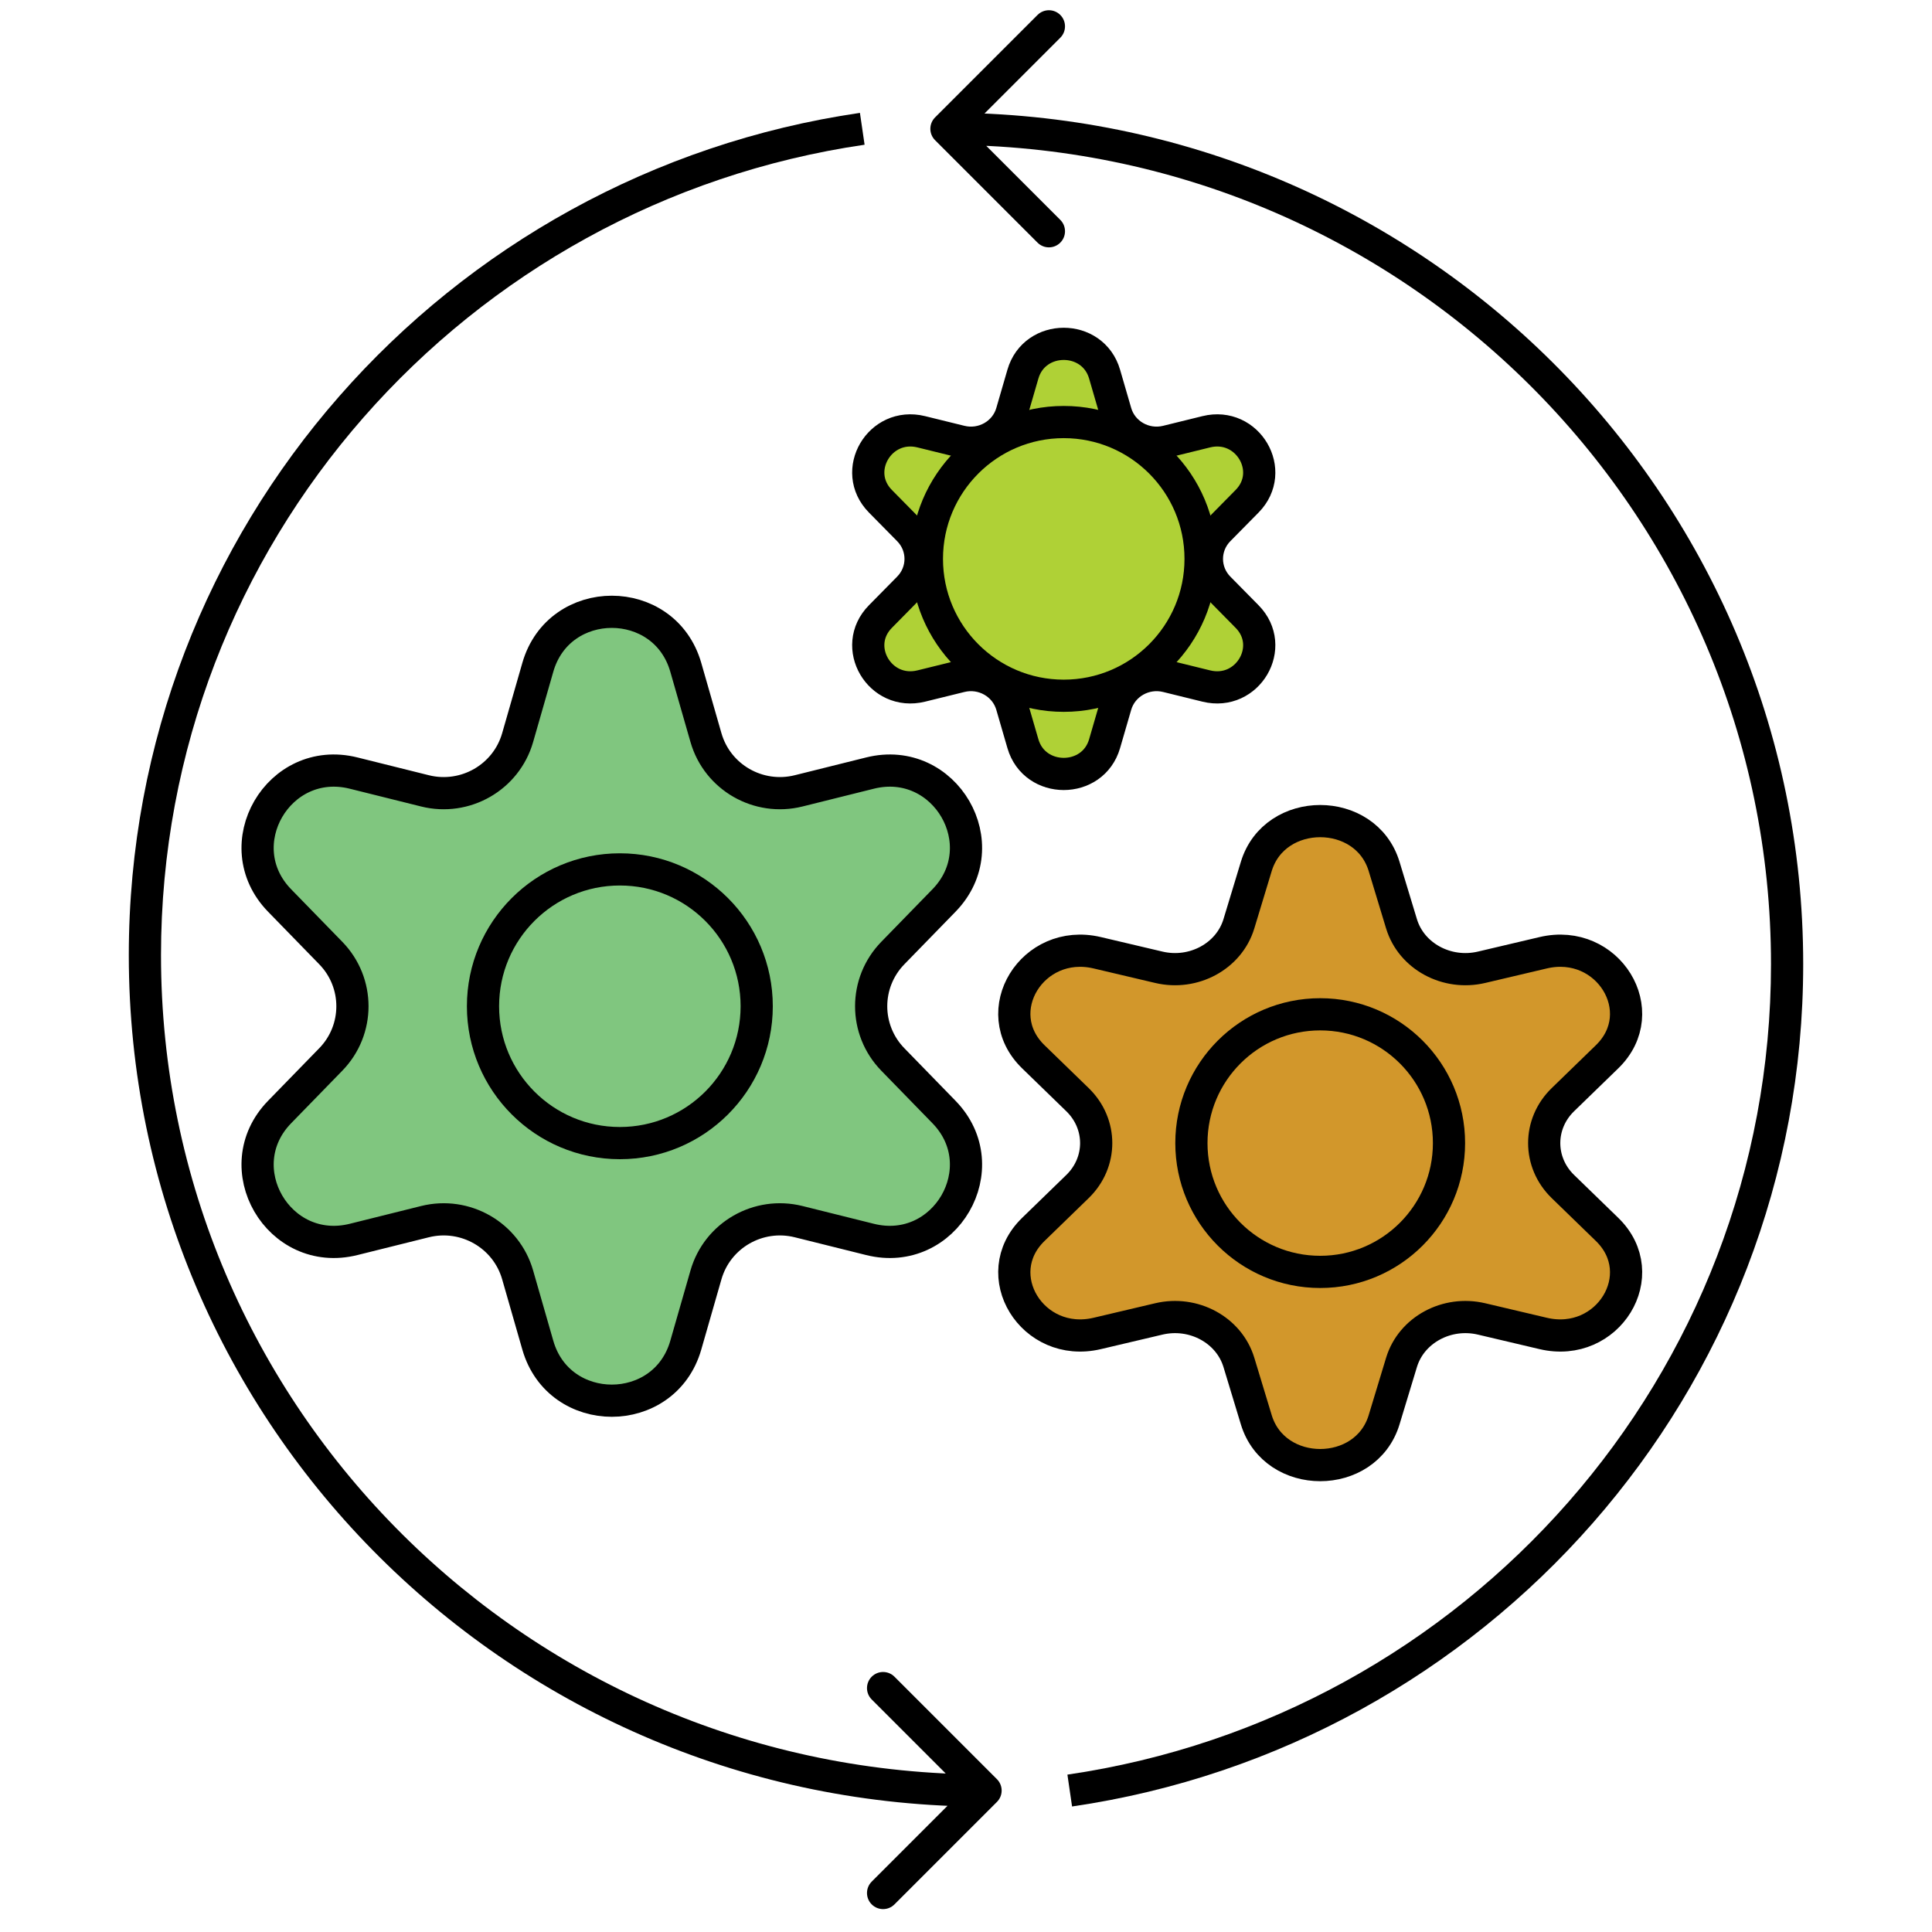
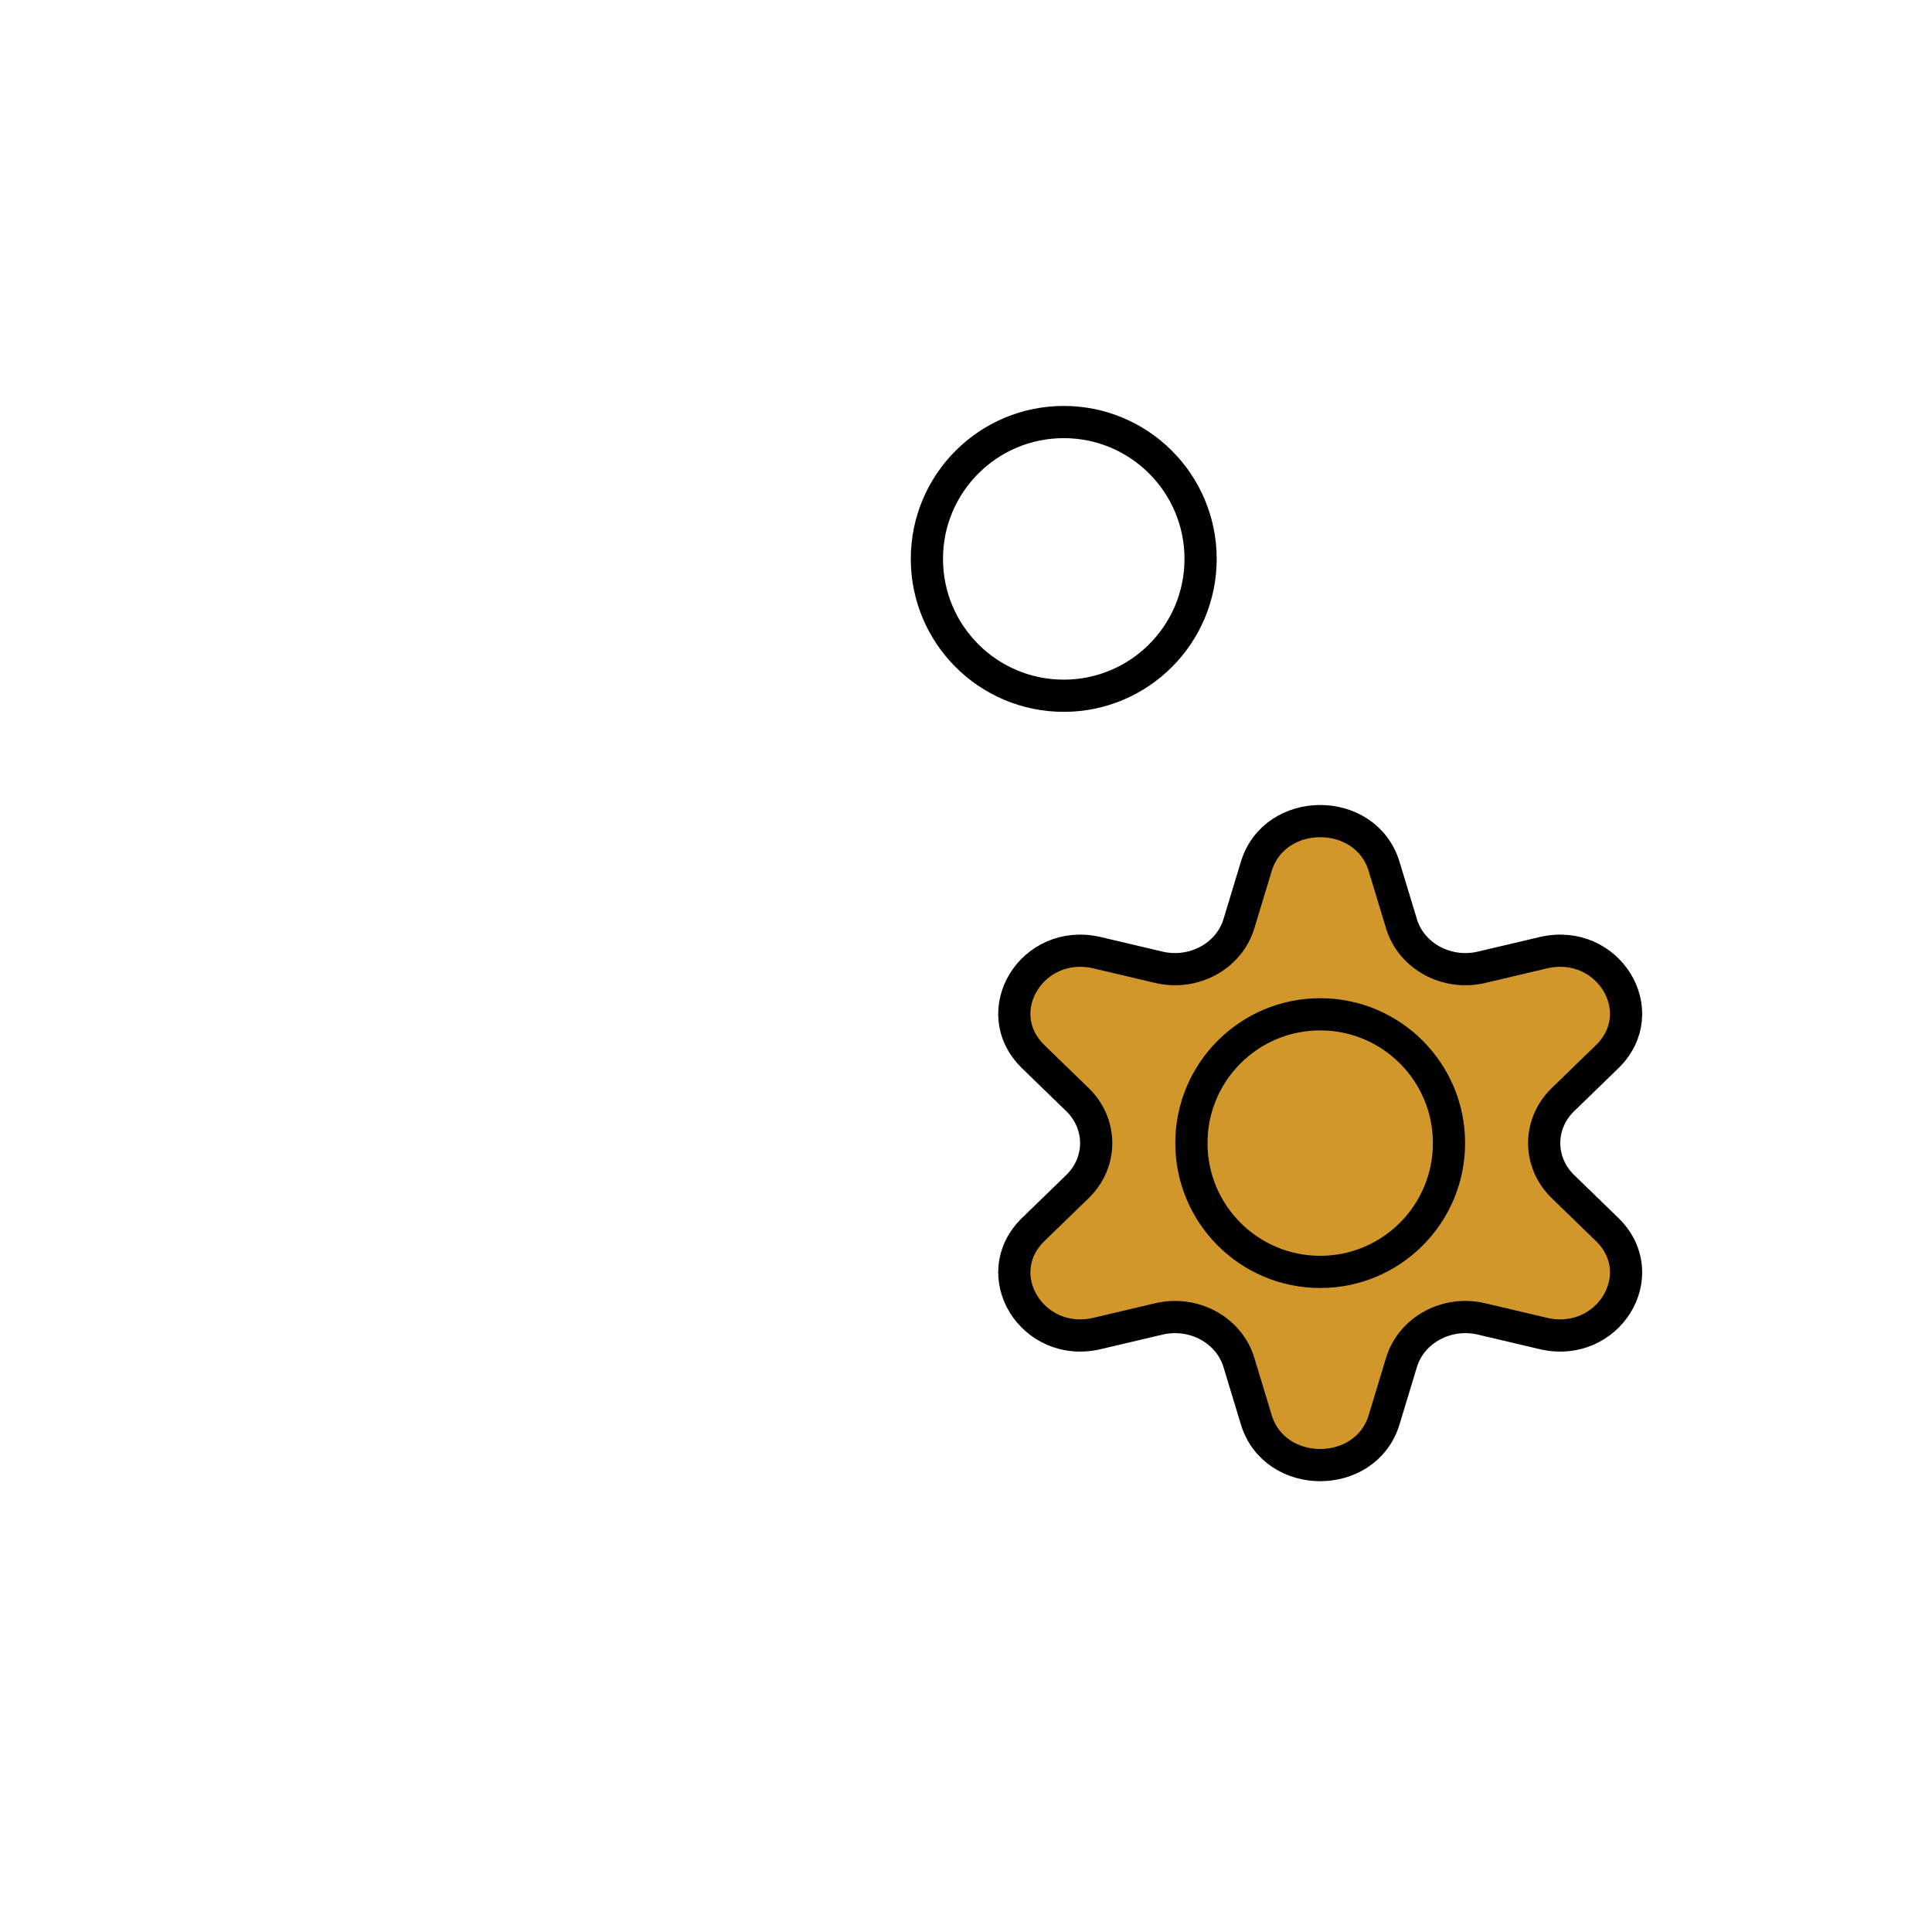
<svg xmlns="http://www.w3.org/2000/svg" width="120" height="120" viewBox="0 0 120 120" fill="none">
-   <path d="M61.921 111.921C62.312 111.531 62.312 110.898 61.921 110.507L55.557 104.143C55.167 103.753 54.534 103.753 54.143 104.143C53.753 104.534 53.753 105.167 54.143 105.557L59.8 111.214L54.143 116.871C53.753 117.262 53.753 117.895 54.143 118.285C54.534 118.676 55.167 118.676 55.557 118.285L61.921 111.921ZM61.214 110.214C32.923 110.214 10 87.427 10 59.33H8C8 88.543 31.831 112.214 61.214 112.214V110.214ZM10 59.33C10 33.769 28.973 12.601 53.701 8.989L53.412 7.011C27.726 10.762 8 32.752 8 59.33H10Z" fill="black" />
-   <path d="M58.079 7.293C57.688 7.683 57.688 8.317 58.079 8.707L64.443 15.071C64.833 15.462 65.466 15.462 65.857 15.071C66.247 14.681 66.247 14.047 65.857 13.657L60.2 8L65.857 2.343C66.247 1.953 66.247 1.32 65.857 0.929C65.466 0.538 64.833 0.538 64.443 0.929L58.079 7.293ZM58.786 9C87.077 9 110 31.788 110 59.884L112 59.884C112 30.671 88.169 7 58.786 7L58.786 9ZM110 59.884C110 85.446 91.027 106.614 66.299 110.225L66.588 112.204C92.274 108.453 112 86.462 112 59.884L110 59.884Z" fill="black" />
-   <path d="M33.405 41.448C34.724 36.851 41.276 36.851 42.595 41.448L43.849 45.816C44.557 48.282 47.105 49.745 49.606 49.121L54.038 48.017C58.701 46.854 61.977 52.496 58.633 55.931L55.455 59.195C53.661 61.037 53.661 63.963 55.455 65.805L58.633 69.069C61.977 72.504 58.701 78.146 54.038 76.983L49.606 75.879C47.105 75.255 44.557 76.718 43.849 79.184L42.595 83.552C41.276 88.149 34.724 88.149 33.405 83.552L32.151 79.184C31.443 76.718 28.895 75.255 26.394 75.879L21.962 76.983C17.299 78.146 14.023 72.504 17.367 69.069L20.545 65.805C22.339 63.963 22.339 61.037 20.545 59.195L17.367 55.931C14.023 52.496 17.299 46.854 21.962 48.017L26.394 49.121C28.895 49.745 31.443 48.282 32.151 45.816L33.405 41.448Z" fill="#80C67F" stroke="black" stroke-width="2" stroke-linecap="round" stroke-linejoin="round" />
-   <path d="M63.535 23.237C64.263 20.731 67.88 20.731 68.608 23.237L69.3 25.619C69.691 26.963 71.097 27.76 72.478 27.42L74.924 26.818C77.497 26.184 79.305 29.26 77.46 31.133L75.706 32.912C74.716 33.917 74.716 35.512 75.706 36.516L77.46 38.296C79.305 40.168 77.497 43.244 74.924 42.61L72.478 42.008C71.097 41.668 69.691 42.466 69.3 43.81L68.608 46.192C67.88 48.698 64.263 48.698 63.535 46.192L62.843 43.81C62.453 42.466 61.046 41.668 59.666 42.008L57.22 42.61C54.646 43.244 52.838 40.168 54.683 38.296L56.437 36.516C57.427 35.512 57.427 33.917 56.437 32.912L54.683 31.133C52.838 29.26 54.646 26.184 57.22 26.818L59.666 27.42C61.046 27.76 62.453 26.963 62.843 25.619L63.535 23.237Z" fill="#AFD136" stroke="black" stroke-width="2" stroke-linecap="round" stroke-linejoin="round" />
  <path d="M78.031 53.814C79.171 50.062 84.829 50.062 85.969 53.814L87.051 57.381C87.663 59.394 89.863 60.588 92.023 60.079L95.851 59.177C99.878 58.228 102.707 62.834 99.819 65.638L97.075 68.302C95.526 69.806 95.526 72.194 97.075 73.698L99.819 76.362C102.707 79.166 99.878 83.772 95.851 82.823L92.023 81.921C89.863 81.412 87.663 82.606 87.051 84.619L85.969 88.186C84.829 91.938 79.171 91.938 78.031 88.186L76.949 84.619C76.337 82.606 74.137 81.412 71.977 81.921L68.149 82.823C64.122 83.772 61.293 79.166 64.181 76.362L66.925 73.698C68.474 72.194 68.474 69.806 66.925 68.302L64.181 65.638C61.293 62.834 64.122 58.228 68.149 59.177L71.977 60.079C74.137 60.588 76.337 59.394 76.949 57.381L78.031 53.814Z" fill="#D2972B" stroke="black" stroke-width="2" stroke-linecap="round" stroke-linejoin="round" />
-   <circle cx="38.5" cy="62.5" r="8.5" stroke="black" stroke-width="2" stroke-linecap="round" stroke-linejoin="round" />
  <circle cx="82" cy="71" r="8" stroke="black" stroke-width="2" stroke-linecap="round" stroke-linejoin="round" />
  <circle cx="66.071" cy="34.714" r="8.5" stroke="black" stroke-width="2" stroke-linecap="round" stroke-linejoin="round" />
</svg>